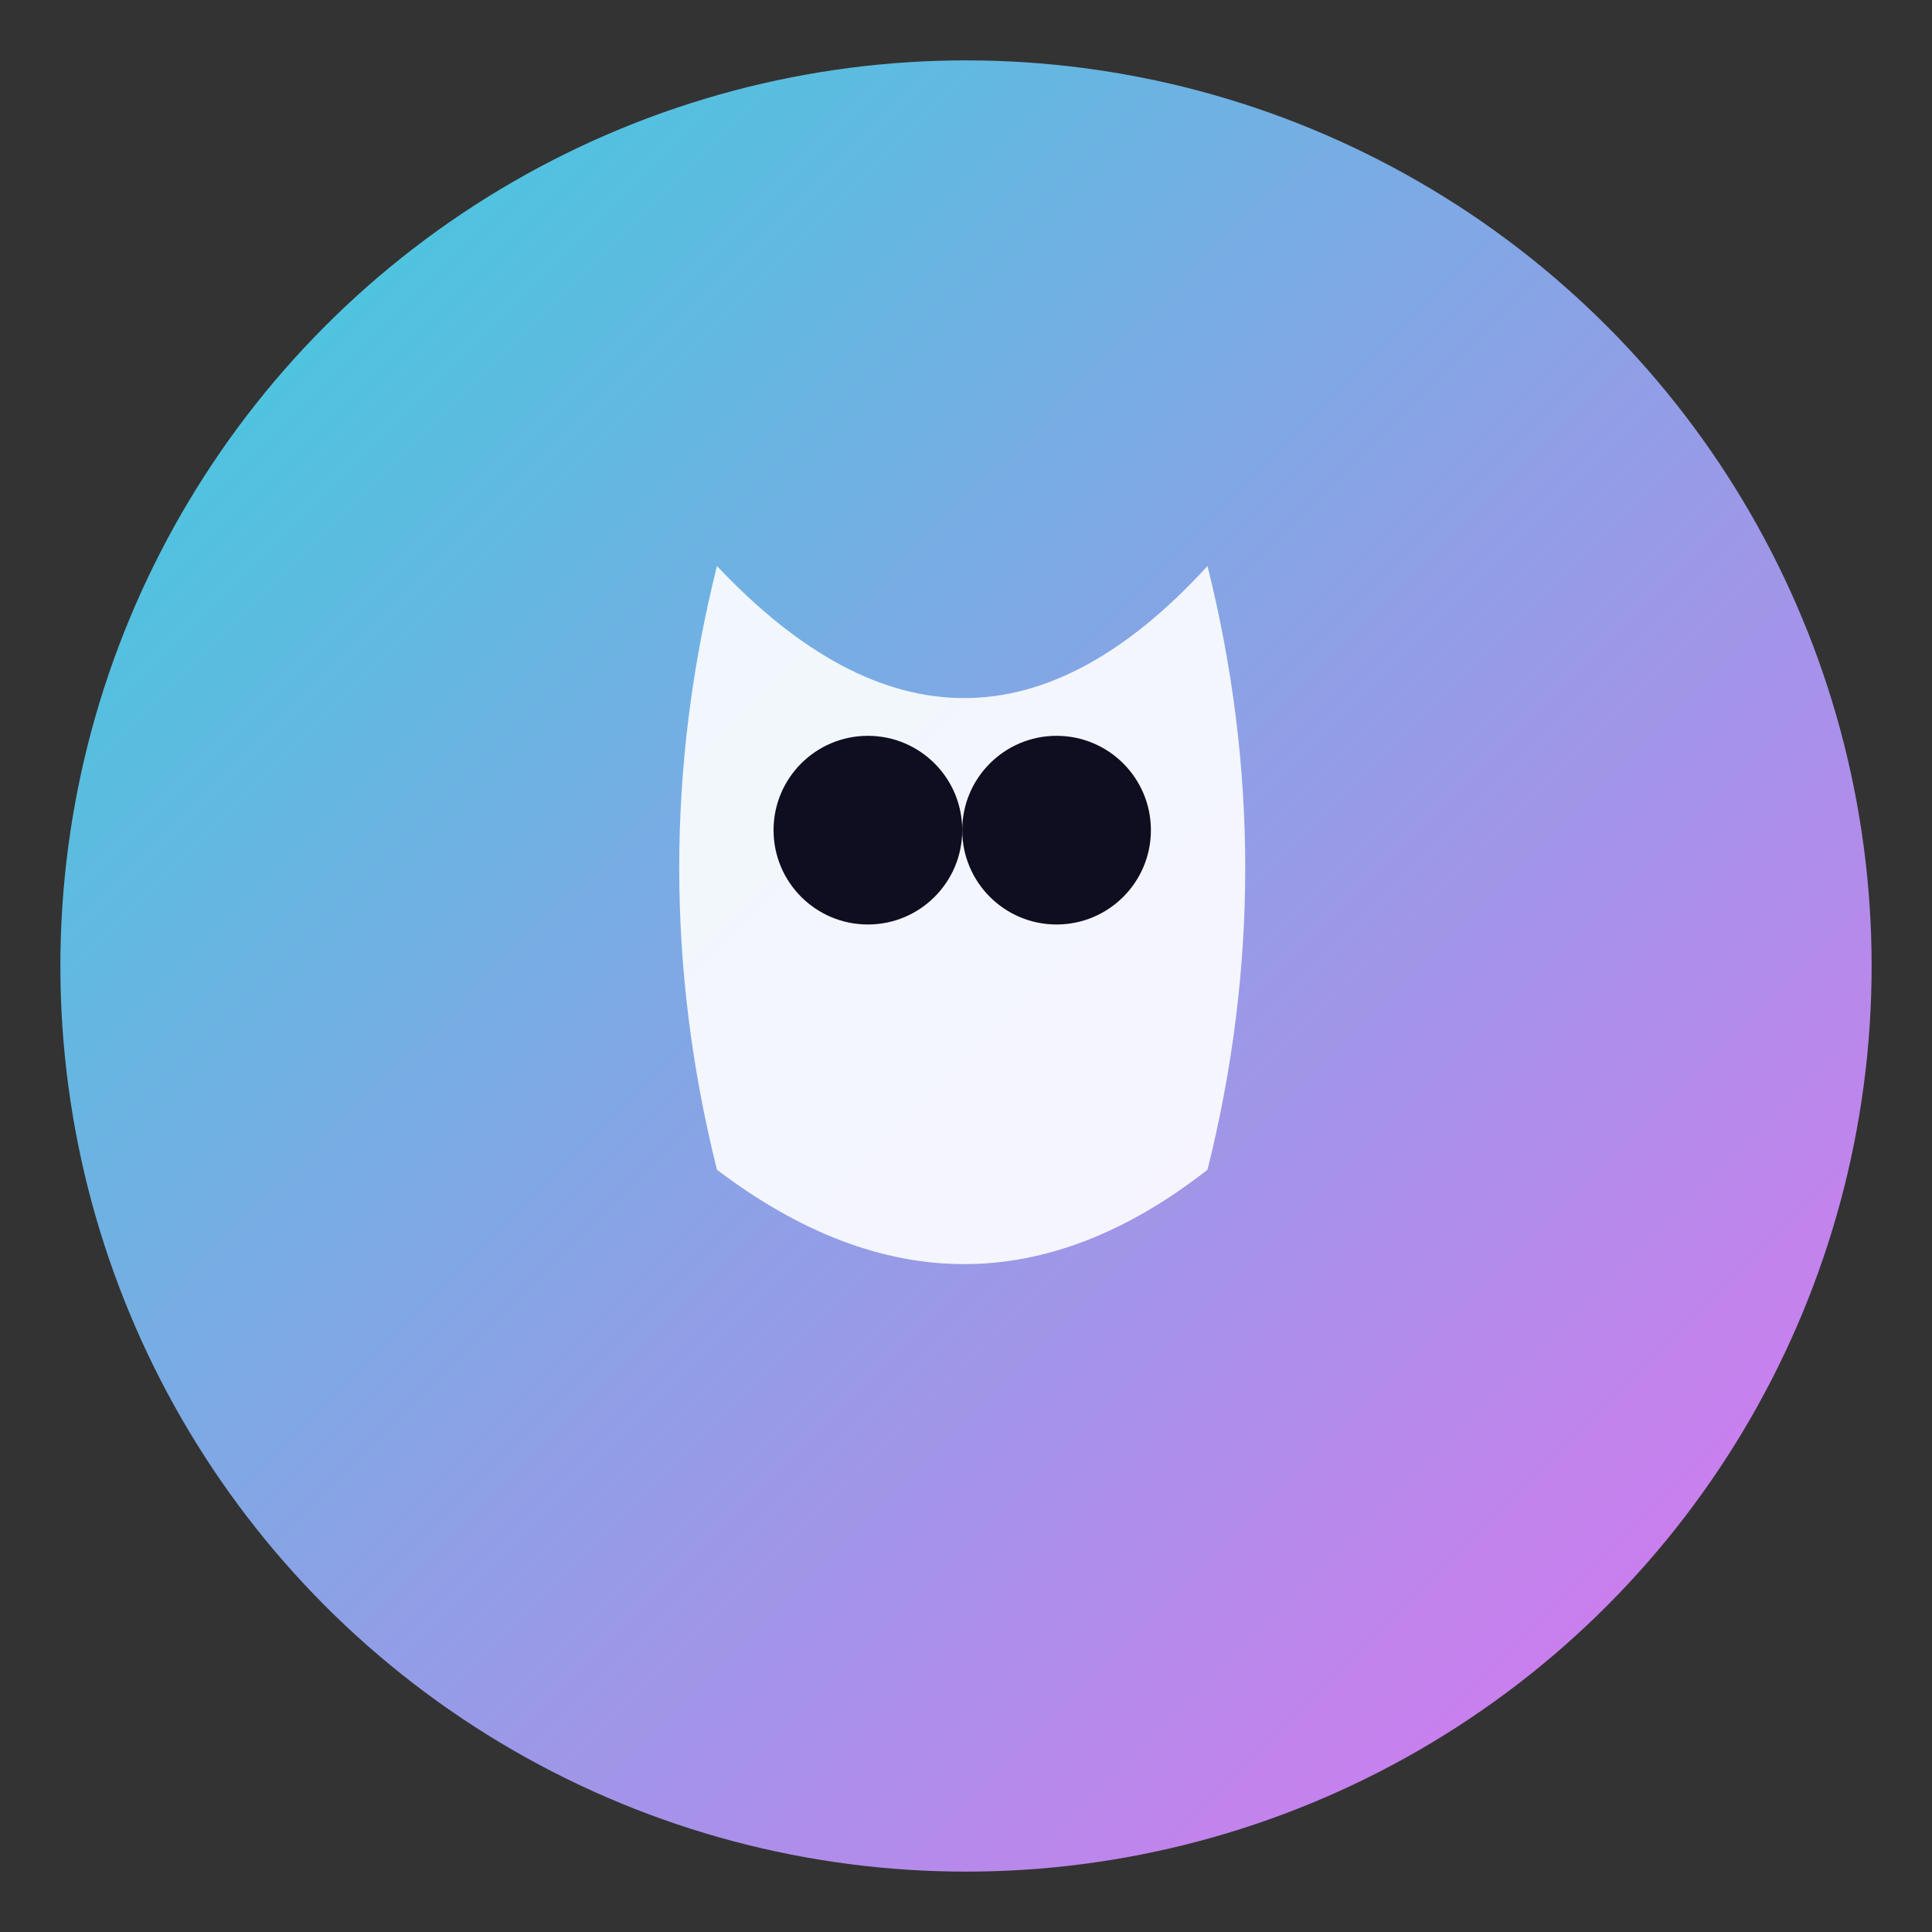
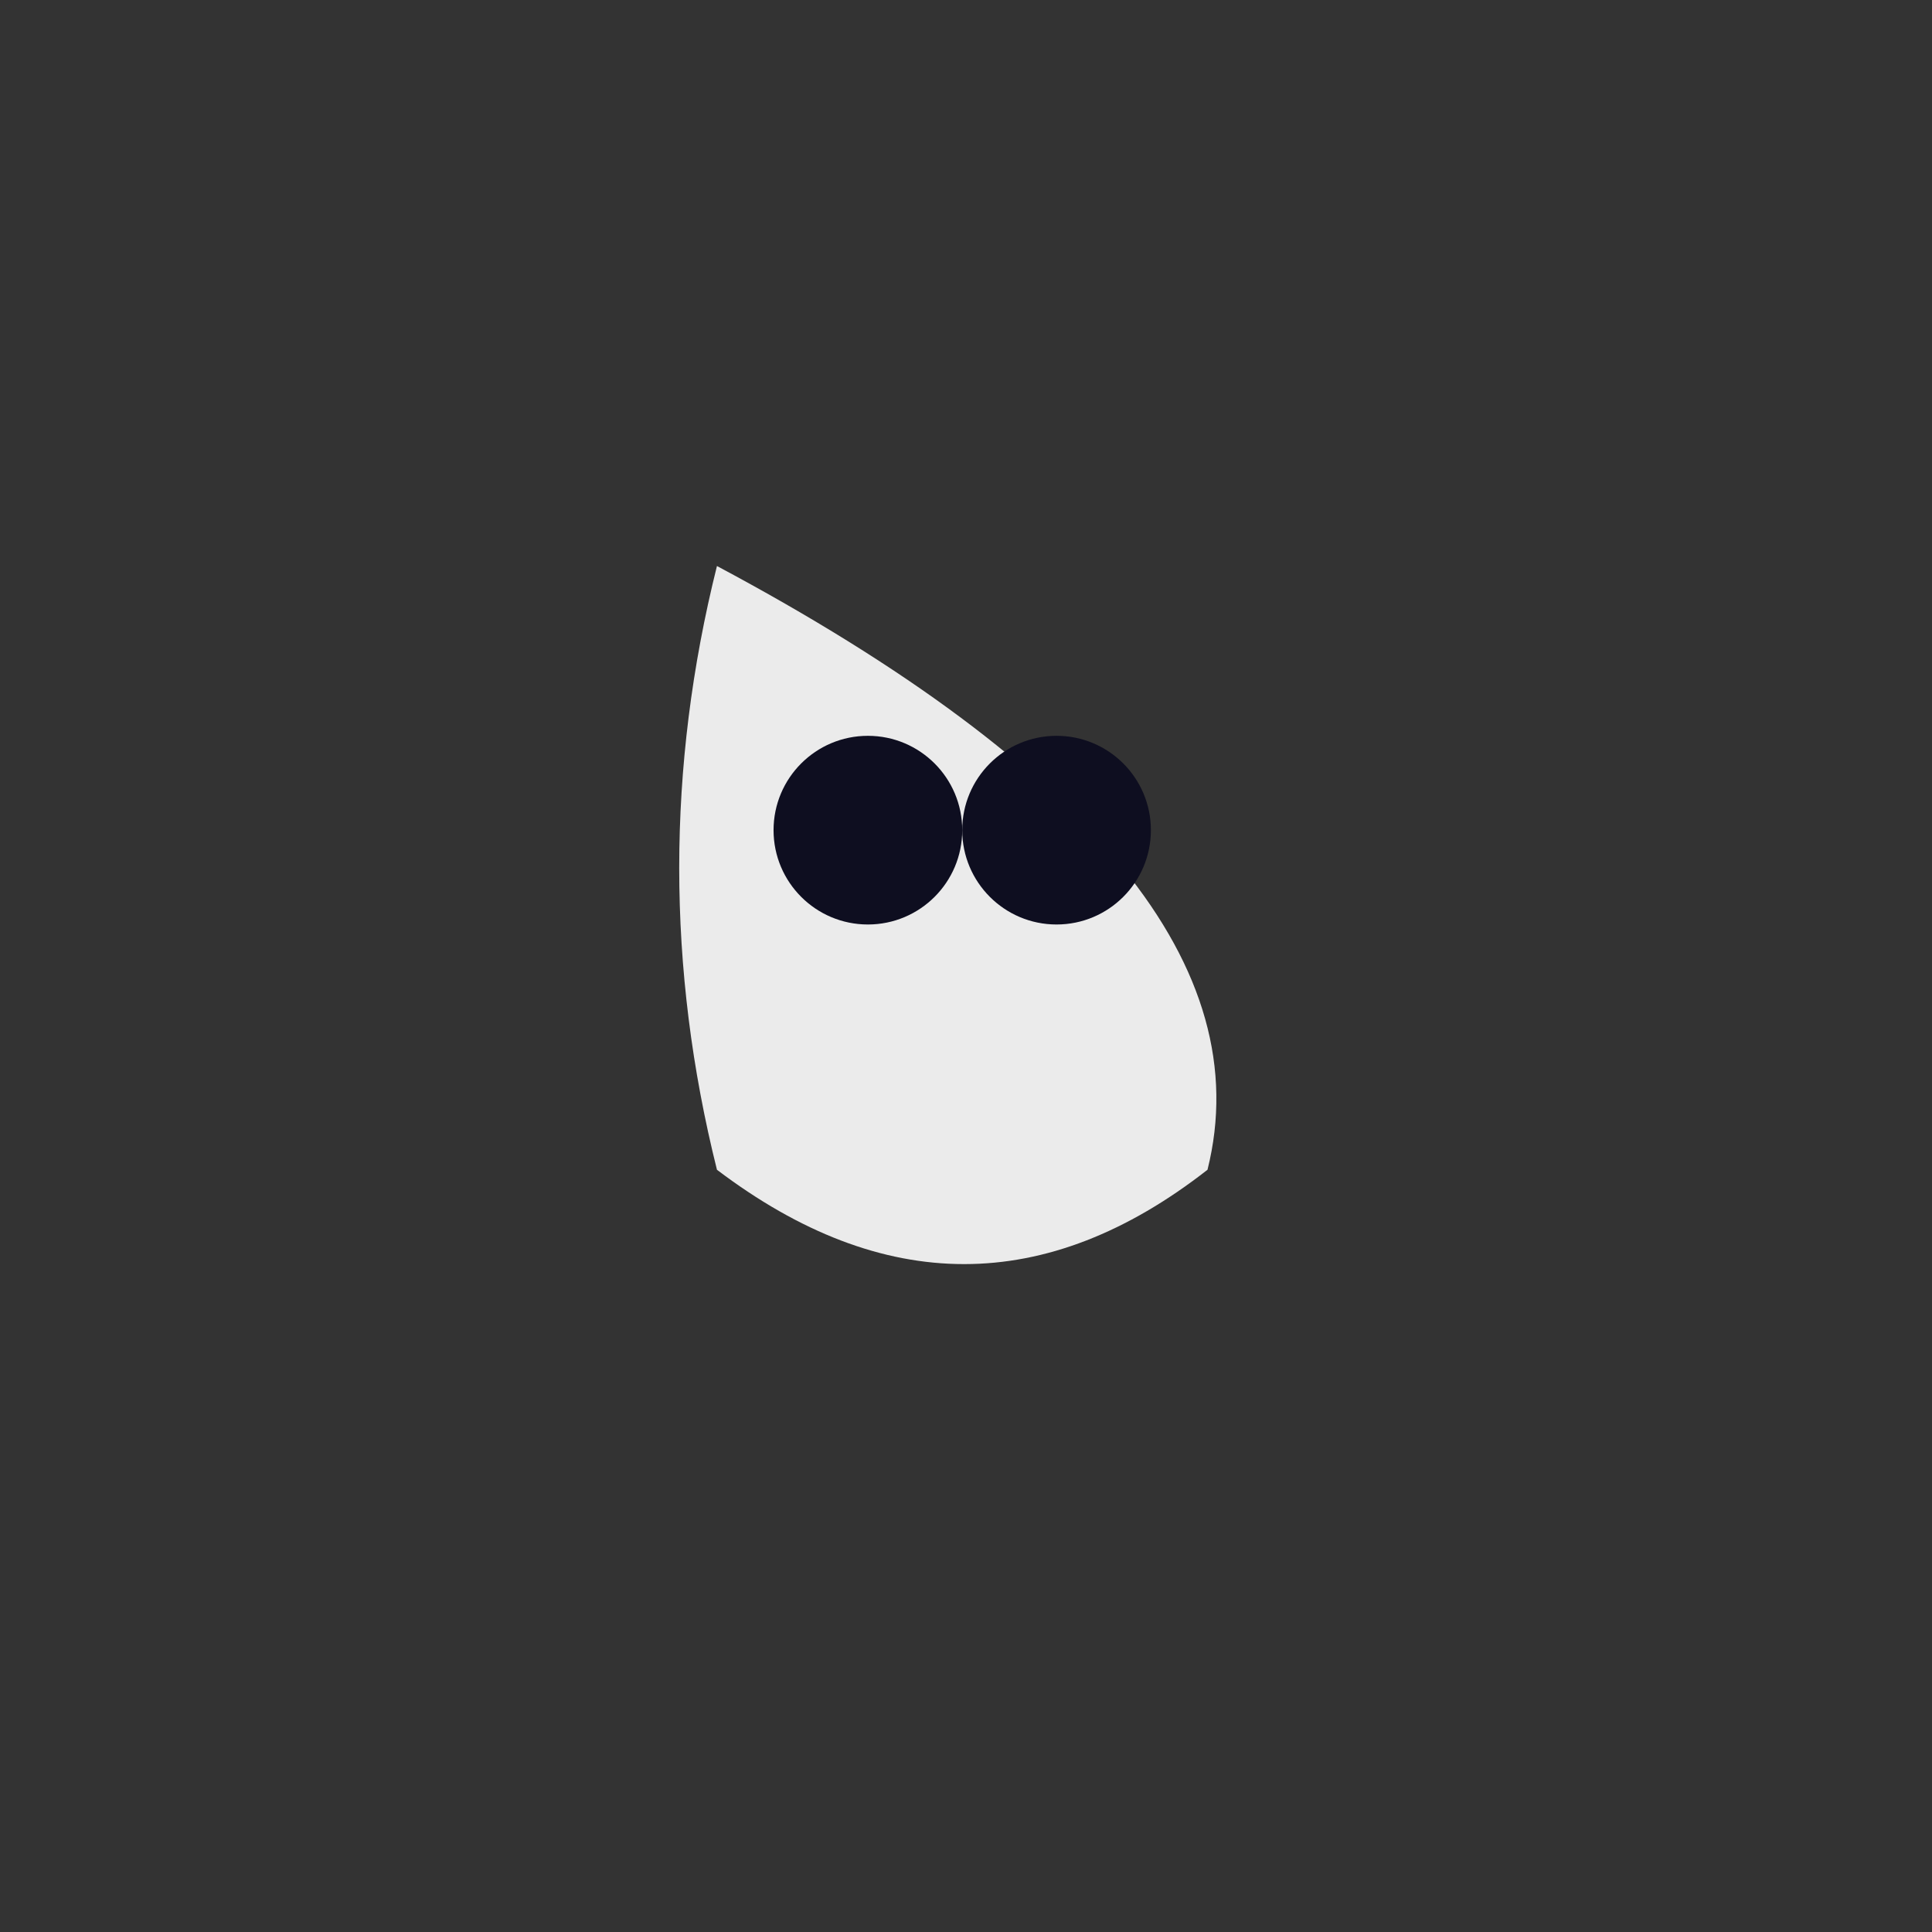
<svg xmlns="http://www.w3.org/2000/svg" width="512" height="512" viewBox="0 0 512 512">
  <rect x="0" y="0" width="512" height="512" fill="#333333" stroke="none" />
  <defs>
    <linearGradient id="gradient" x1="0%" y1="0%" x2="100%" y2="100%">
      <stop offset="0%" style="stop-color:#36D1DC;stop-opacity:1" />
      <stop offset="100%" style="stop-color:#E271F0;stop-opacity:1" />
    </linearGradient>
  </defs>
-   <circle cx="256" cy="256" r="240" fill="url(#gradient)" />
-   <path d="M190 150 Q256 220 320 150 Q340 230 320 310 Q256 360 190 310 Q170 230 190 150" fill="white" fill-opacity="0.9" />
+   <path d="M190 150 Q340 230 320 310 Q256 360 190 310 Q170 230 190 150" fill="white" fill-opacity="0.9" />
  <circle cx="230" cy="220" r="25" fill="#0e0e20" />
  <circle cx="280" cy="220" r="25" fill="#0e0e20" />
</svg>